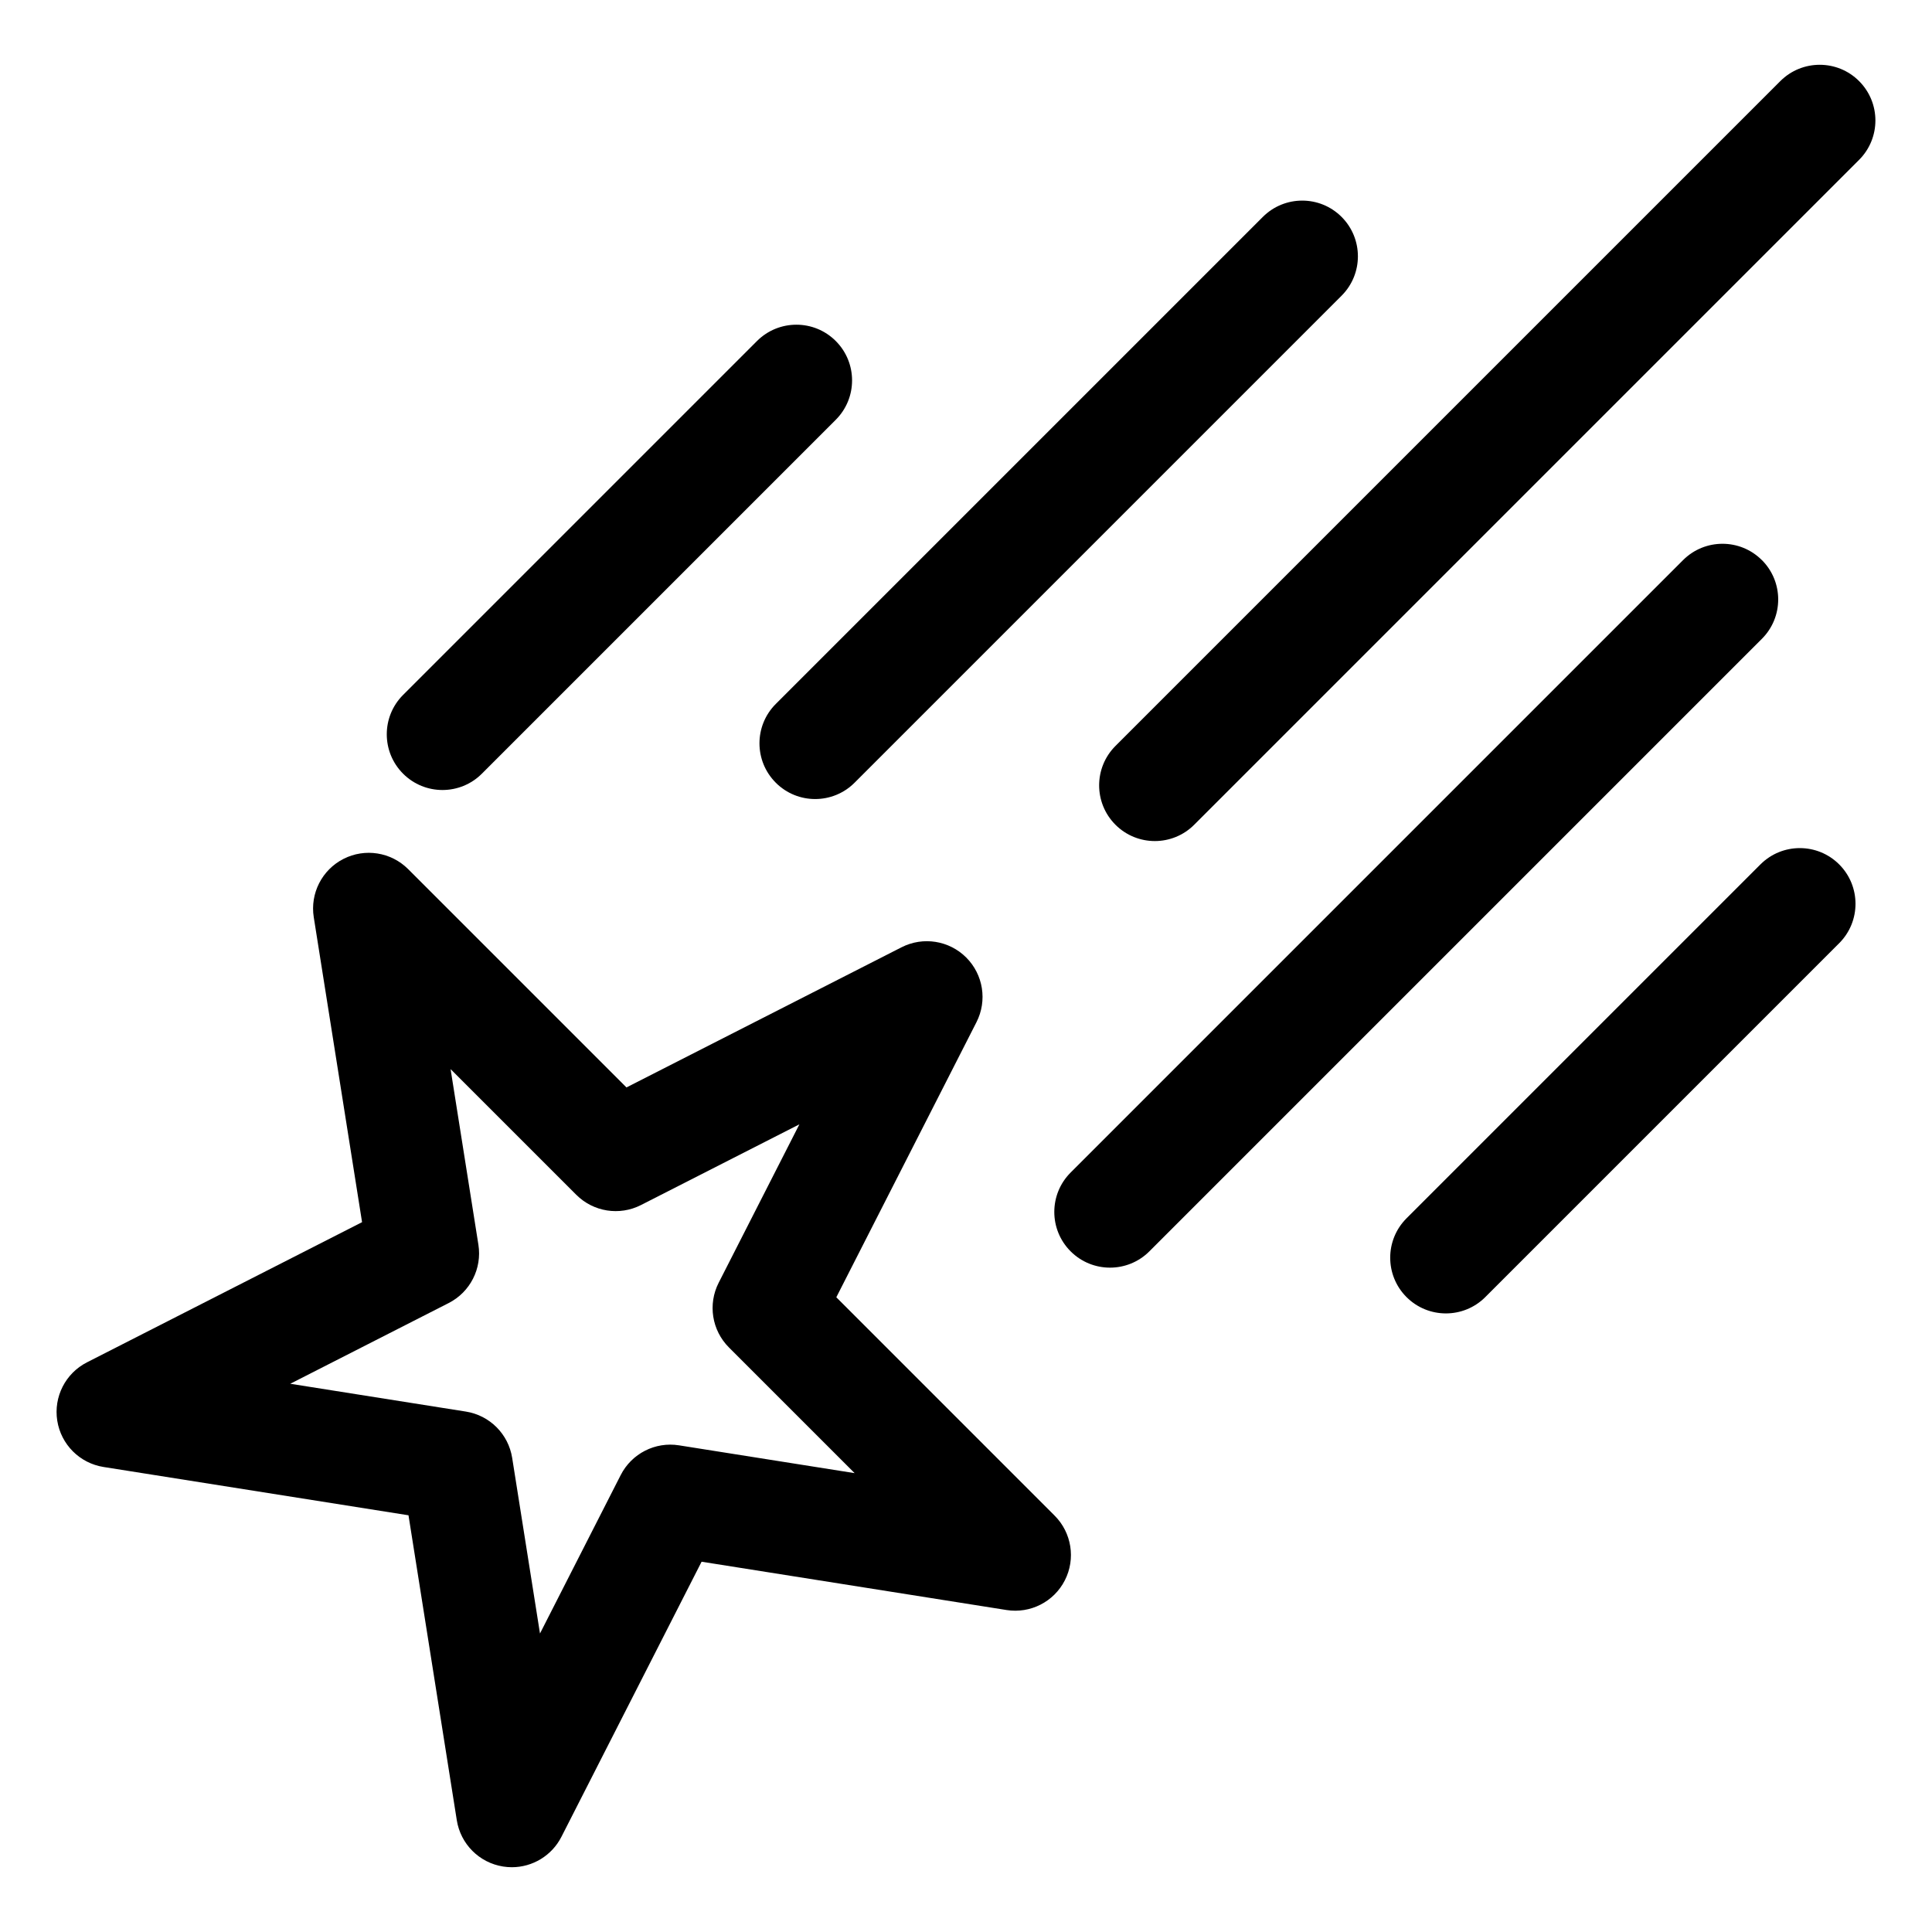
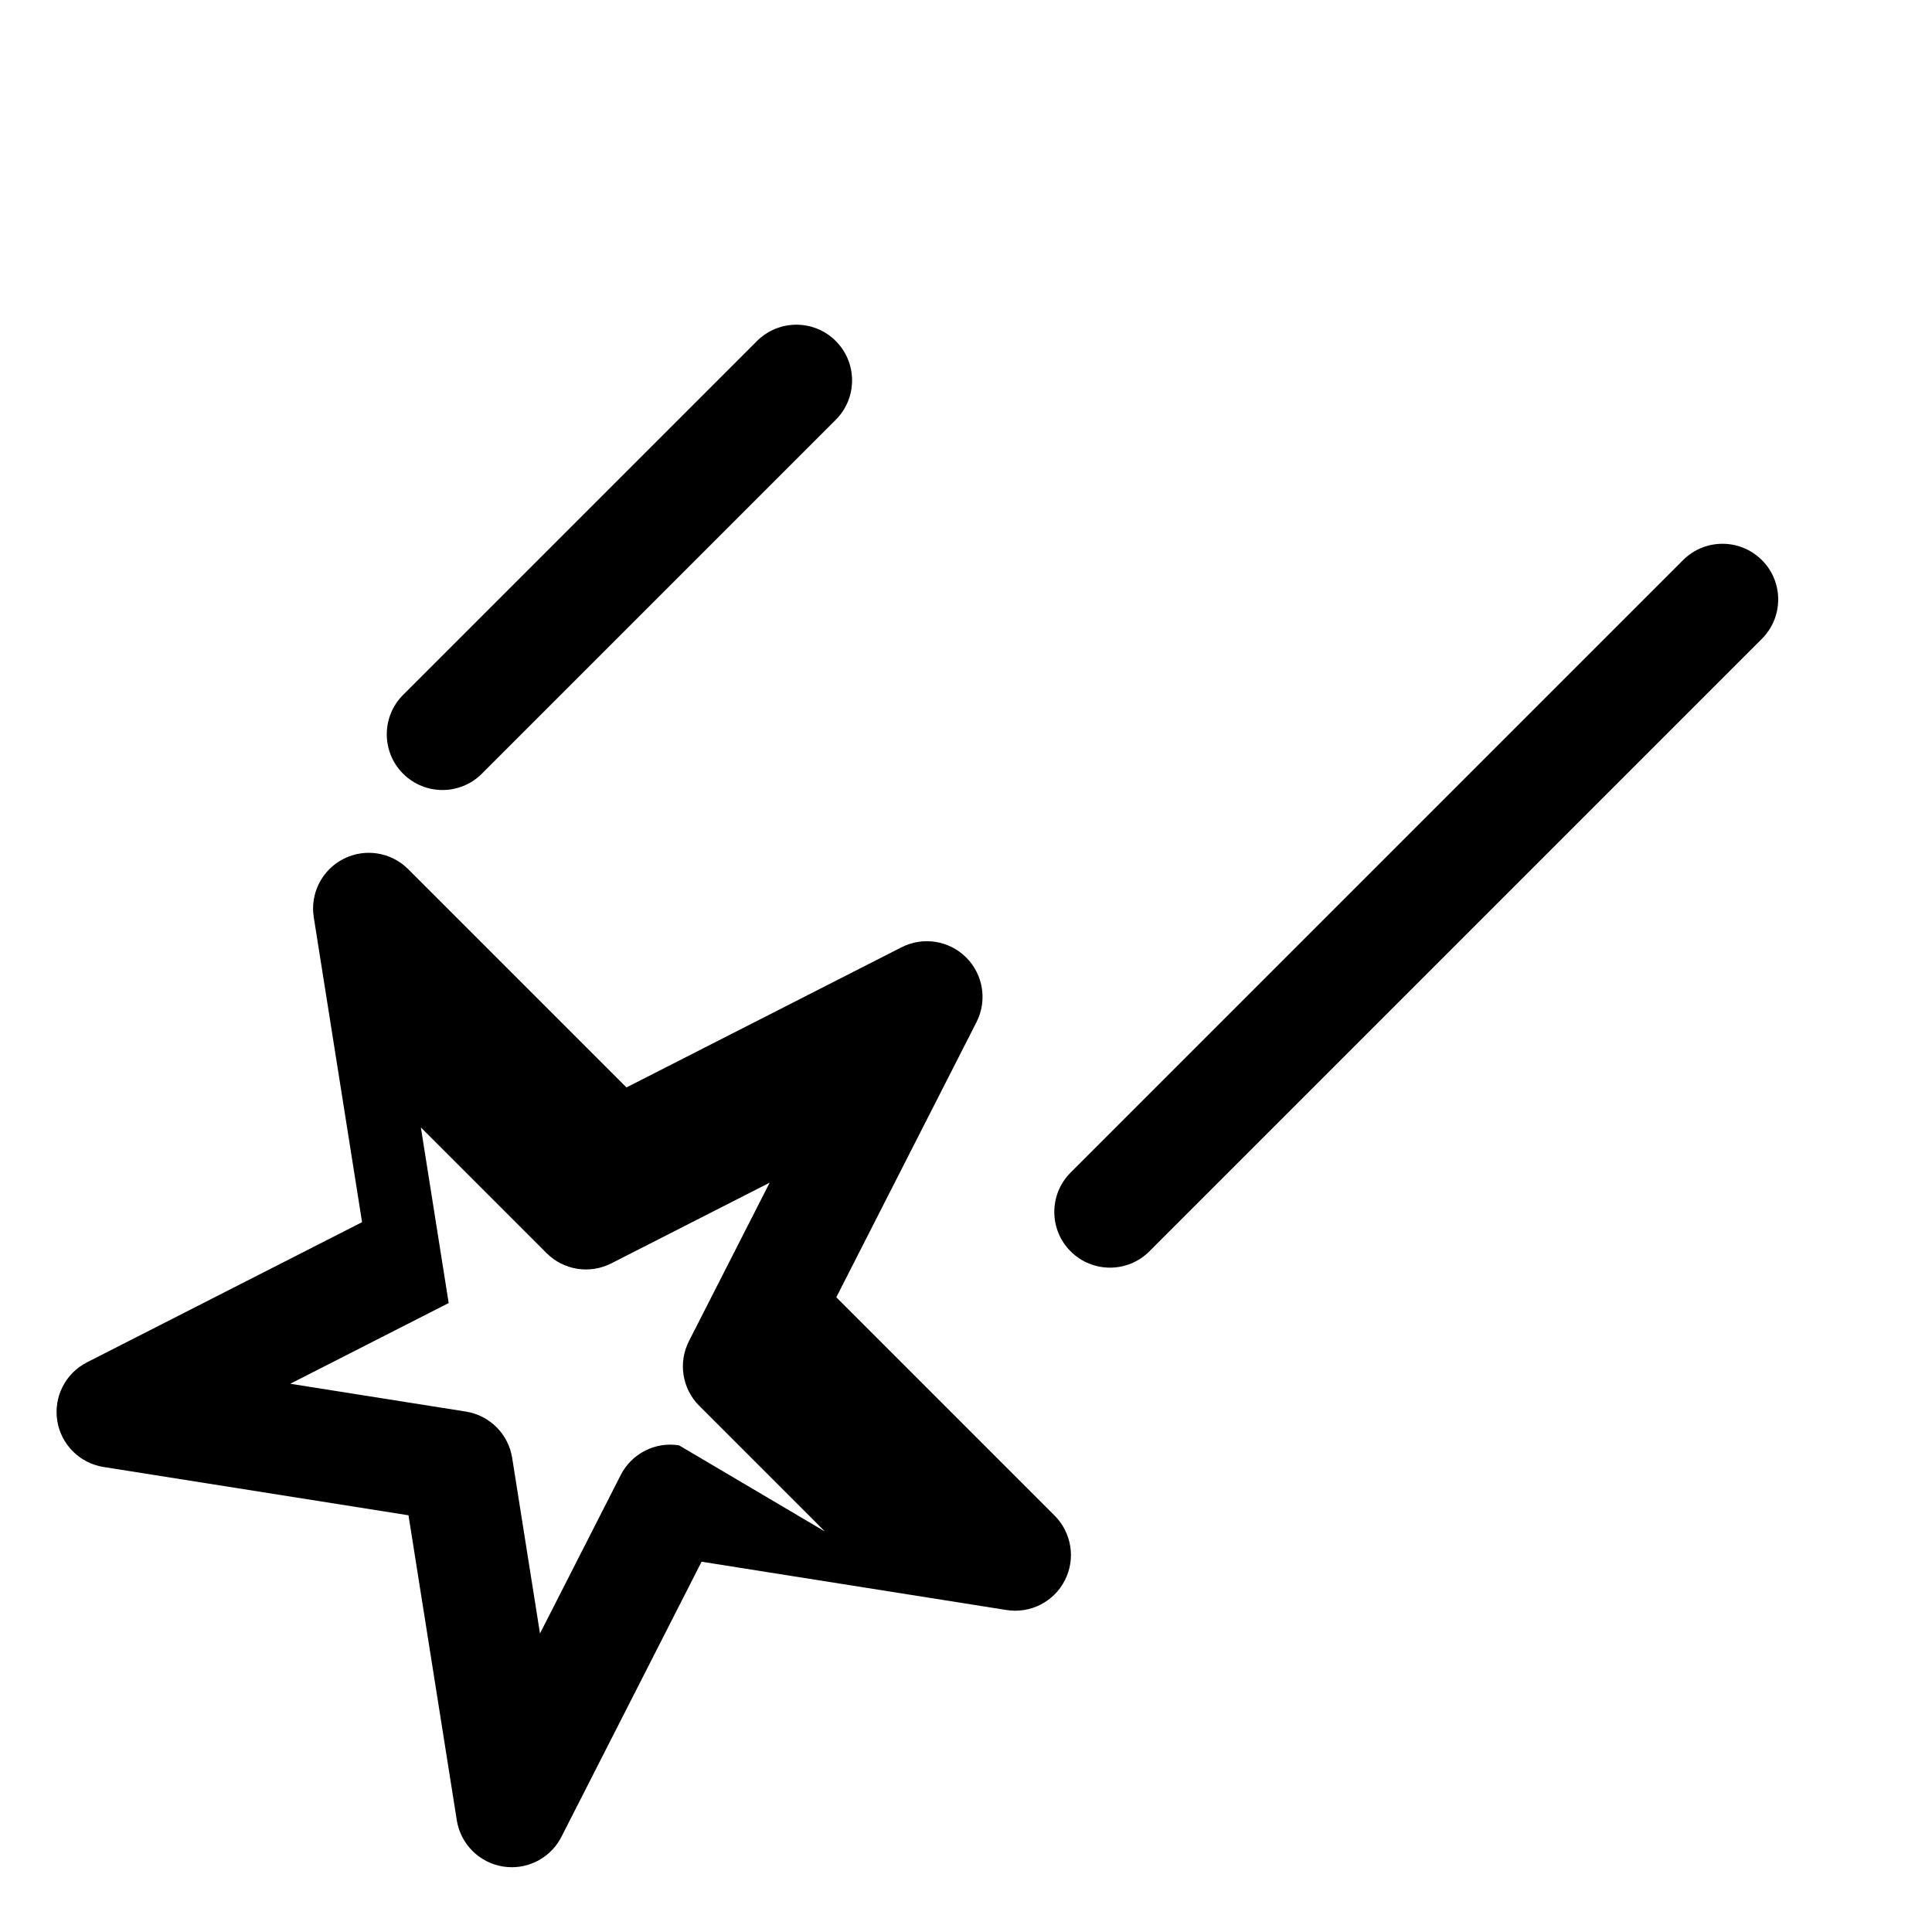
<svg xmlns="http://www.w3.org/2000/svg" fill="#000000" width="800px" height="800px" version="1.1" viewBox="144 144 512 512">
  <g>
-     <path d="m365.63 487.79 37.145-72.902c2.902-5.699 1.805-12.617-2.715-17.137-4.523-4.523-11.441-5.613-17.137-2.715l-72.902 37.145-57.855-57.852c-4.523-4.523-11.441-5.617-17.137-2.715-5.699 2.902-8.879 9.145-7.879 15.461l12.801 80.812-72.902 37.148c-5.699 2.902-8.875 9.145-7.875 15.461s5.953 11.27 12.27 12.27l80.812 12.801 12.801 80.812c1 6.316 5.953 11.27 12.27 12.27 0.773 0.121 1.547 0.184 2.312 0.184 5.481 0 10.598-3.059 13.145-8.059l37.145-72.902 80.812 12.801c6.312 1.004 12.559-2.18 15.461-7.879 2.902-5.695 1.805-12.613-2.715-17.137zm-41.676 39.238c-6.316-1.008-12.559 2.18-15.461 7.879l-21.391 41.984-7.371-46.539c-1-6.316-5.953-11.27-12.27-12.27l-46.539-7.371 41.984-21.391c5.695-2.902 8.875-9.145 7.875-15.461l-7.371-46.535 33.316 33.312c4.523 4.523 11.441 5.617 17.137 2.715l41.984-21.391-21.391 41.984c-2.902 5.695-1.809 12.613 2.715 17.137l33.316 33.316z" />
+     <path d="m365.63 487.79 37.145-72.902c2.902-5.699 1.805-12.617-2.715-17.137-4.523-4.523-11.441-5.613-17.137-2.715l-72.902 37.145-57.855-57.852c-4.523-4.523-11.441-5.617-17.137-2.715-5.699 2.902-8.879 9.145-7.879 15.461l12.801 80.812-72.902 37.148c-5.699 2.902-8.875 9.145-7.875 15.461s5.953 11.27 12.27 12.27l80.812 12.801 12.801 80.812c1 6.316 5.953 11.27 12.27 12.27 0.773 0.121 1.547 0.184 2.312 0.184 5.481 0 10.598-3.059 13.145-8.059l37.145-72.902 80.812 12.801c6.312 1.004 12.559-2.18 15.461-7.879 2.902-5.695 1.805-12.613-2.715-17.137zm-41.676 39.238c-6.316-1.008-12.559 2.18-15.461 7.879l-21.391 41.984-7.371-46.539c-1-6.316-5.953-11.27-12.27-12.27l-46.539-7.371 41.984-21.391l-7.371-46.535 33.316 33.312c4.523 4.523 11.441 5.617 17.137 2.715l41.984-21.391-21.391 41.984c-2.902 5.695-1.809 12.613 2.715 17.137l33.316 33.316z" />
    <path d="m261.26 353.36c3.777 0 7.555-1.441 10.438-4.324l93.789-93.789c5.762-5.762 5.762-15.109 0-20.875s-15.109-5.762-20.875 0l-93.789 93.789c-5.766 5.762-5.766 15.109 0 20.875 2.883 2.887 6.66 4.324 10.438 4.324z" />
-     <path d="m349.59 351.43c2.883 2.883 6.66 4.324 10.438 4.324 3.777 0 7.555-1.441 10.438-4.324l129.07-129.07c5.762-5.762 5.762-15.109 0-20.875-5.762-5.766-15.109-5.762-20.875 0l-129.07 129.07c-5.766 5.762-5.766 15.109 0 20.871z" />
-     <path d="m636.68 165.49c-5.762-5.762-15.109-5.762-20.875 0l-176.2 176.2c-5.762 5.762-5.762 15.109 0 20.875 2.883 2.883 6.66 4.324 10.438 4.324 3.777 0 7.555-1.441 10.434-4.324l176.2-176.2c5.766-5.766 5.766-15.109 0-20.875z" />
    <path d="m610.91 292.43c-5.762-5.766-15.109-5.762-20.875 0l-162.31 162.31c-5.766 5.762-5.766 15.109 0 20.875 2.883 2.883 6.66 4.324 10.438 4.324s7.555-1.441 10.434-4.324l162.32-162.32c5.766-5.762 5.766-15.109 0-20.871z" />
-     <path d="m610.53 373.08-93.789 93.789c-5.762 5.762-5.762 15.109 0 20.875 2.883 2.883 6.66 4.324 10.438 4.324 3.777 0 7.555-1.441 10.438-4.324l93.789-93.789c5.762-5.762 5.762-15.109 0-20.875-5.766-5.766-15.109-5.766-20.875 0z" />
  </g>
</svg>